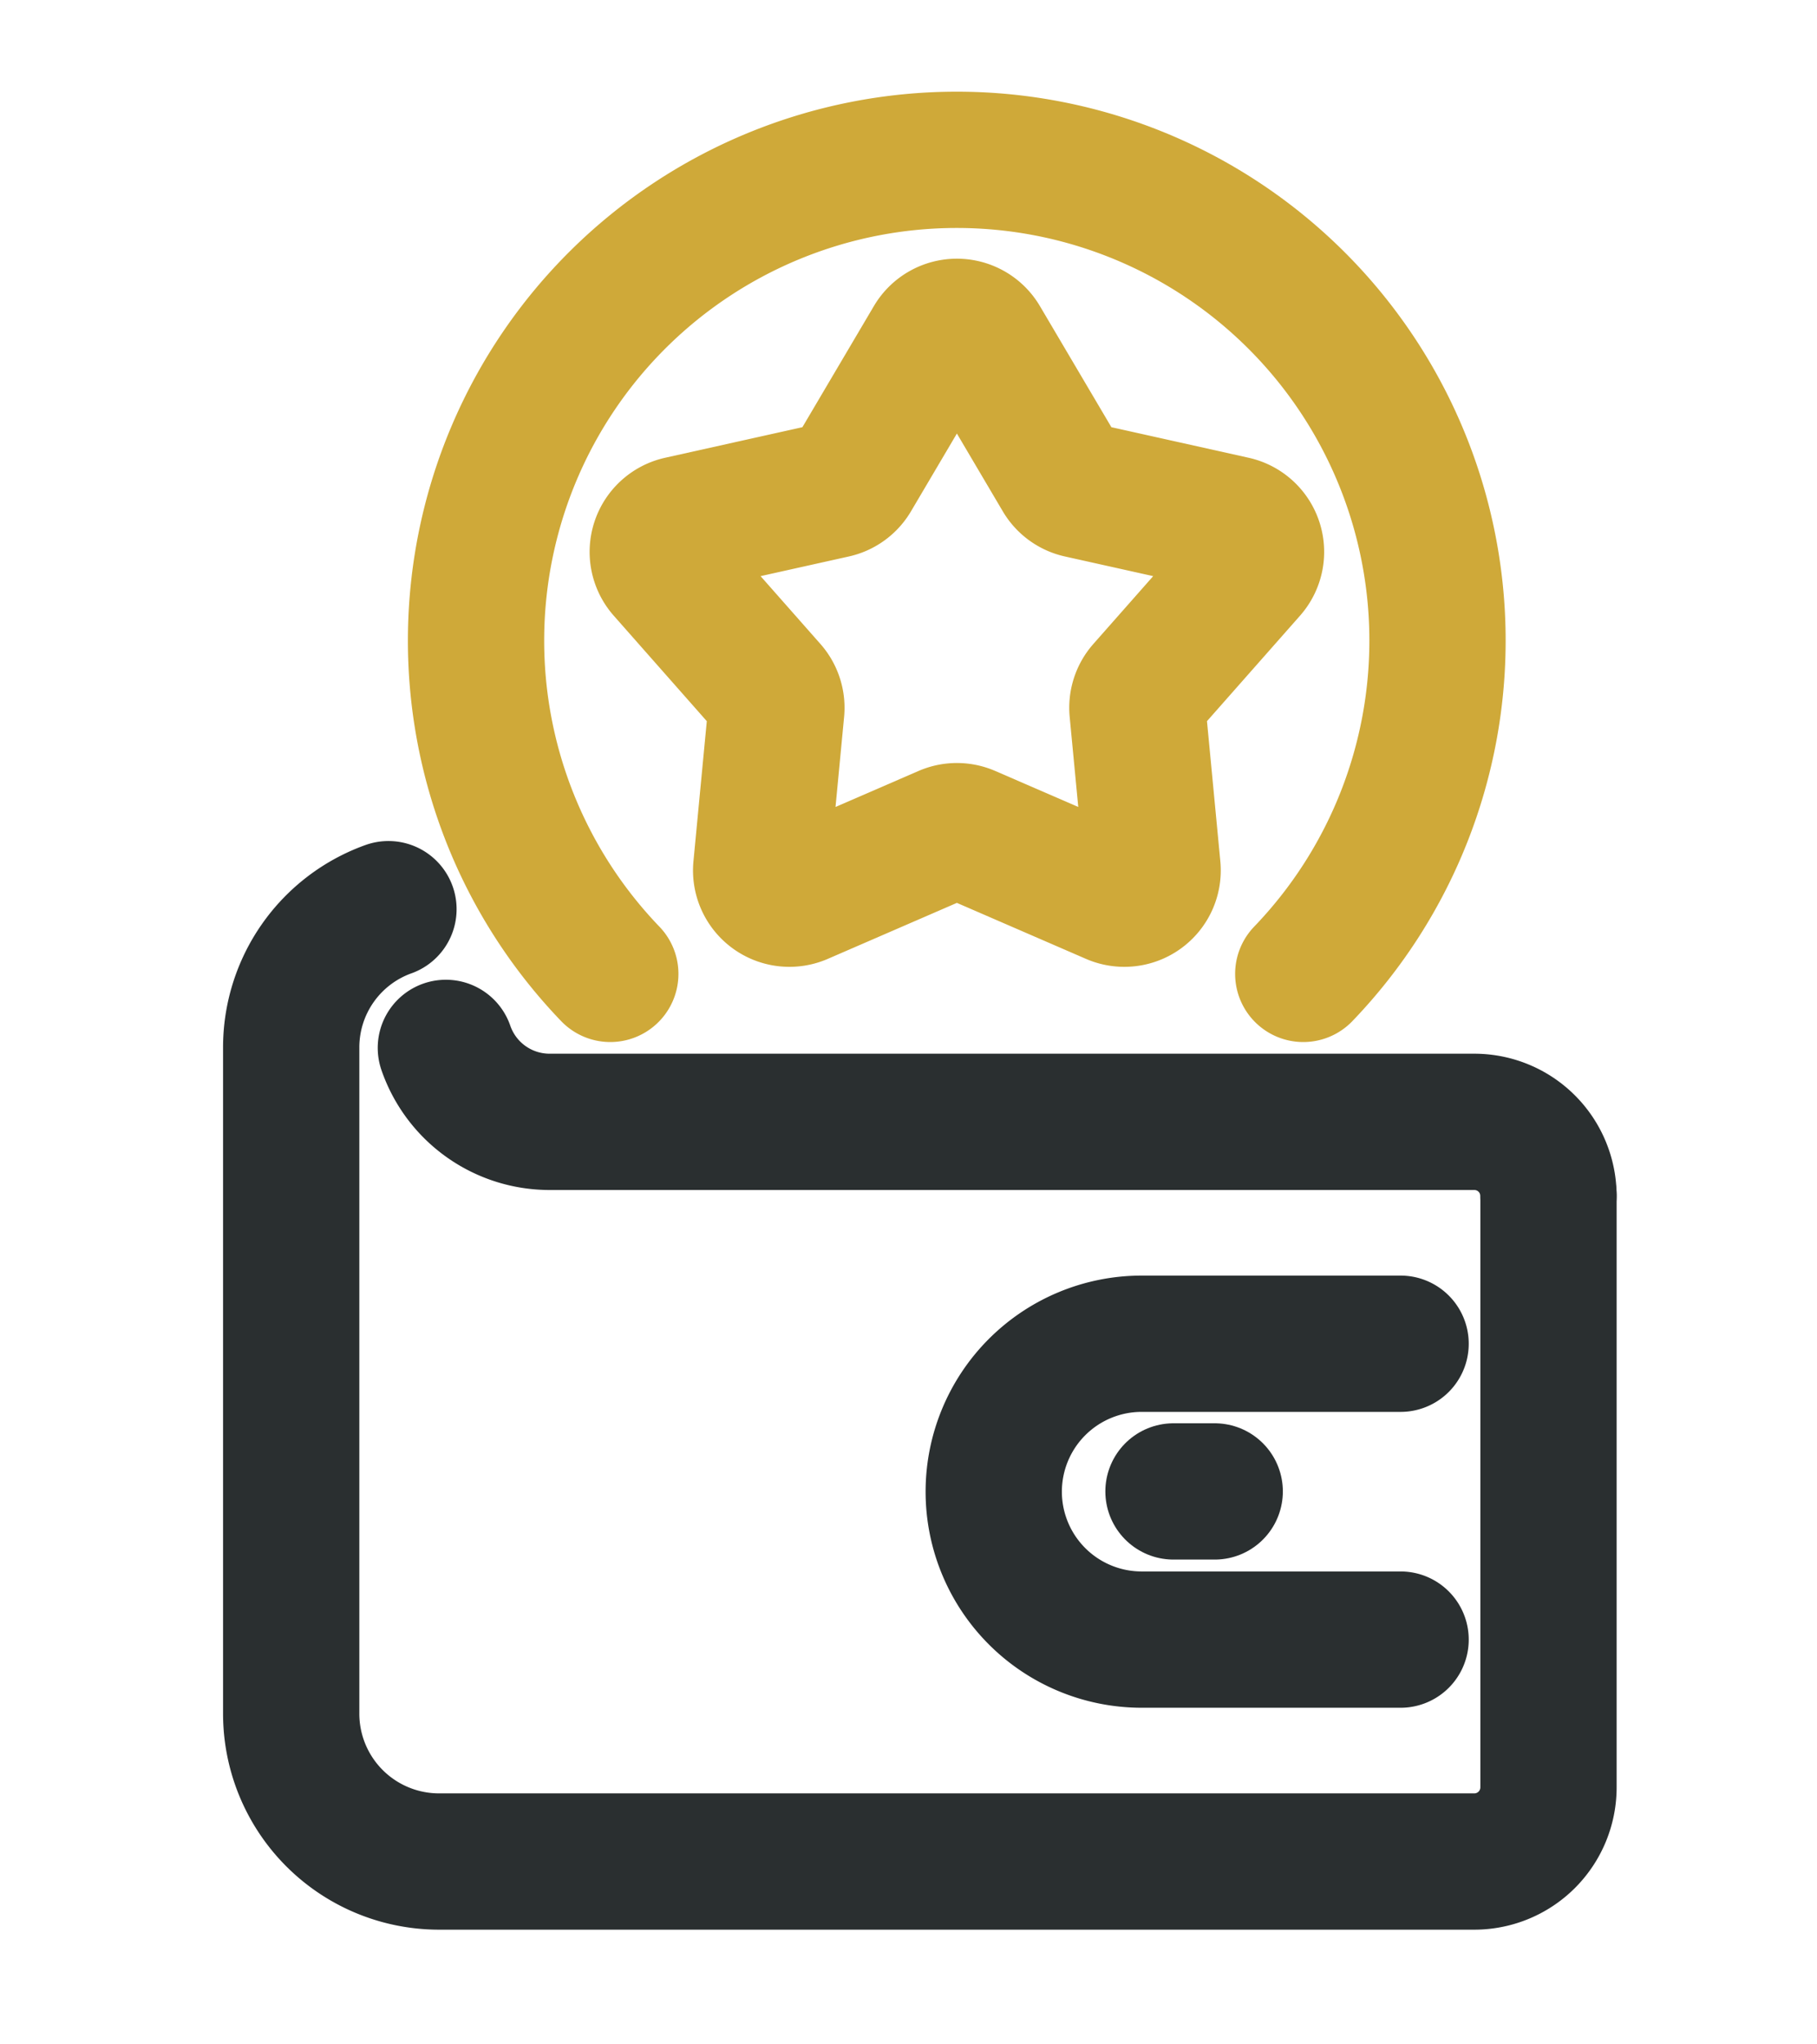
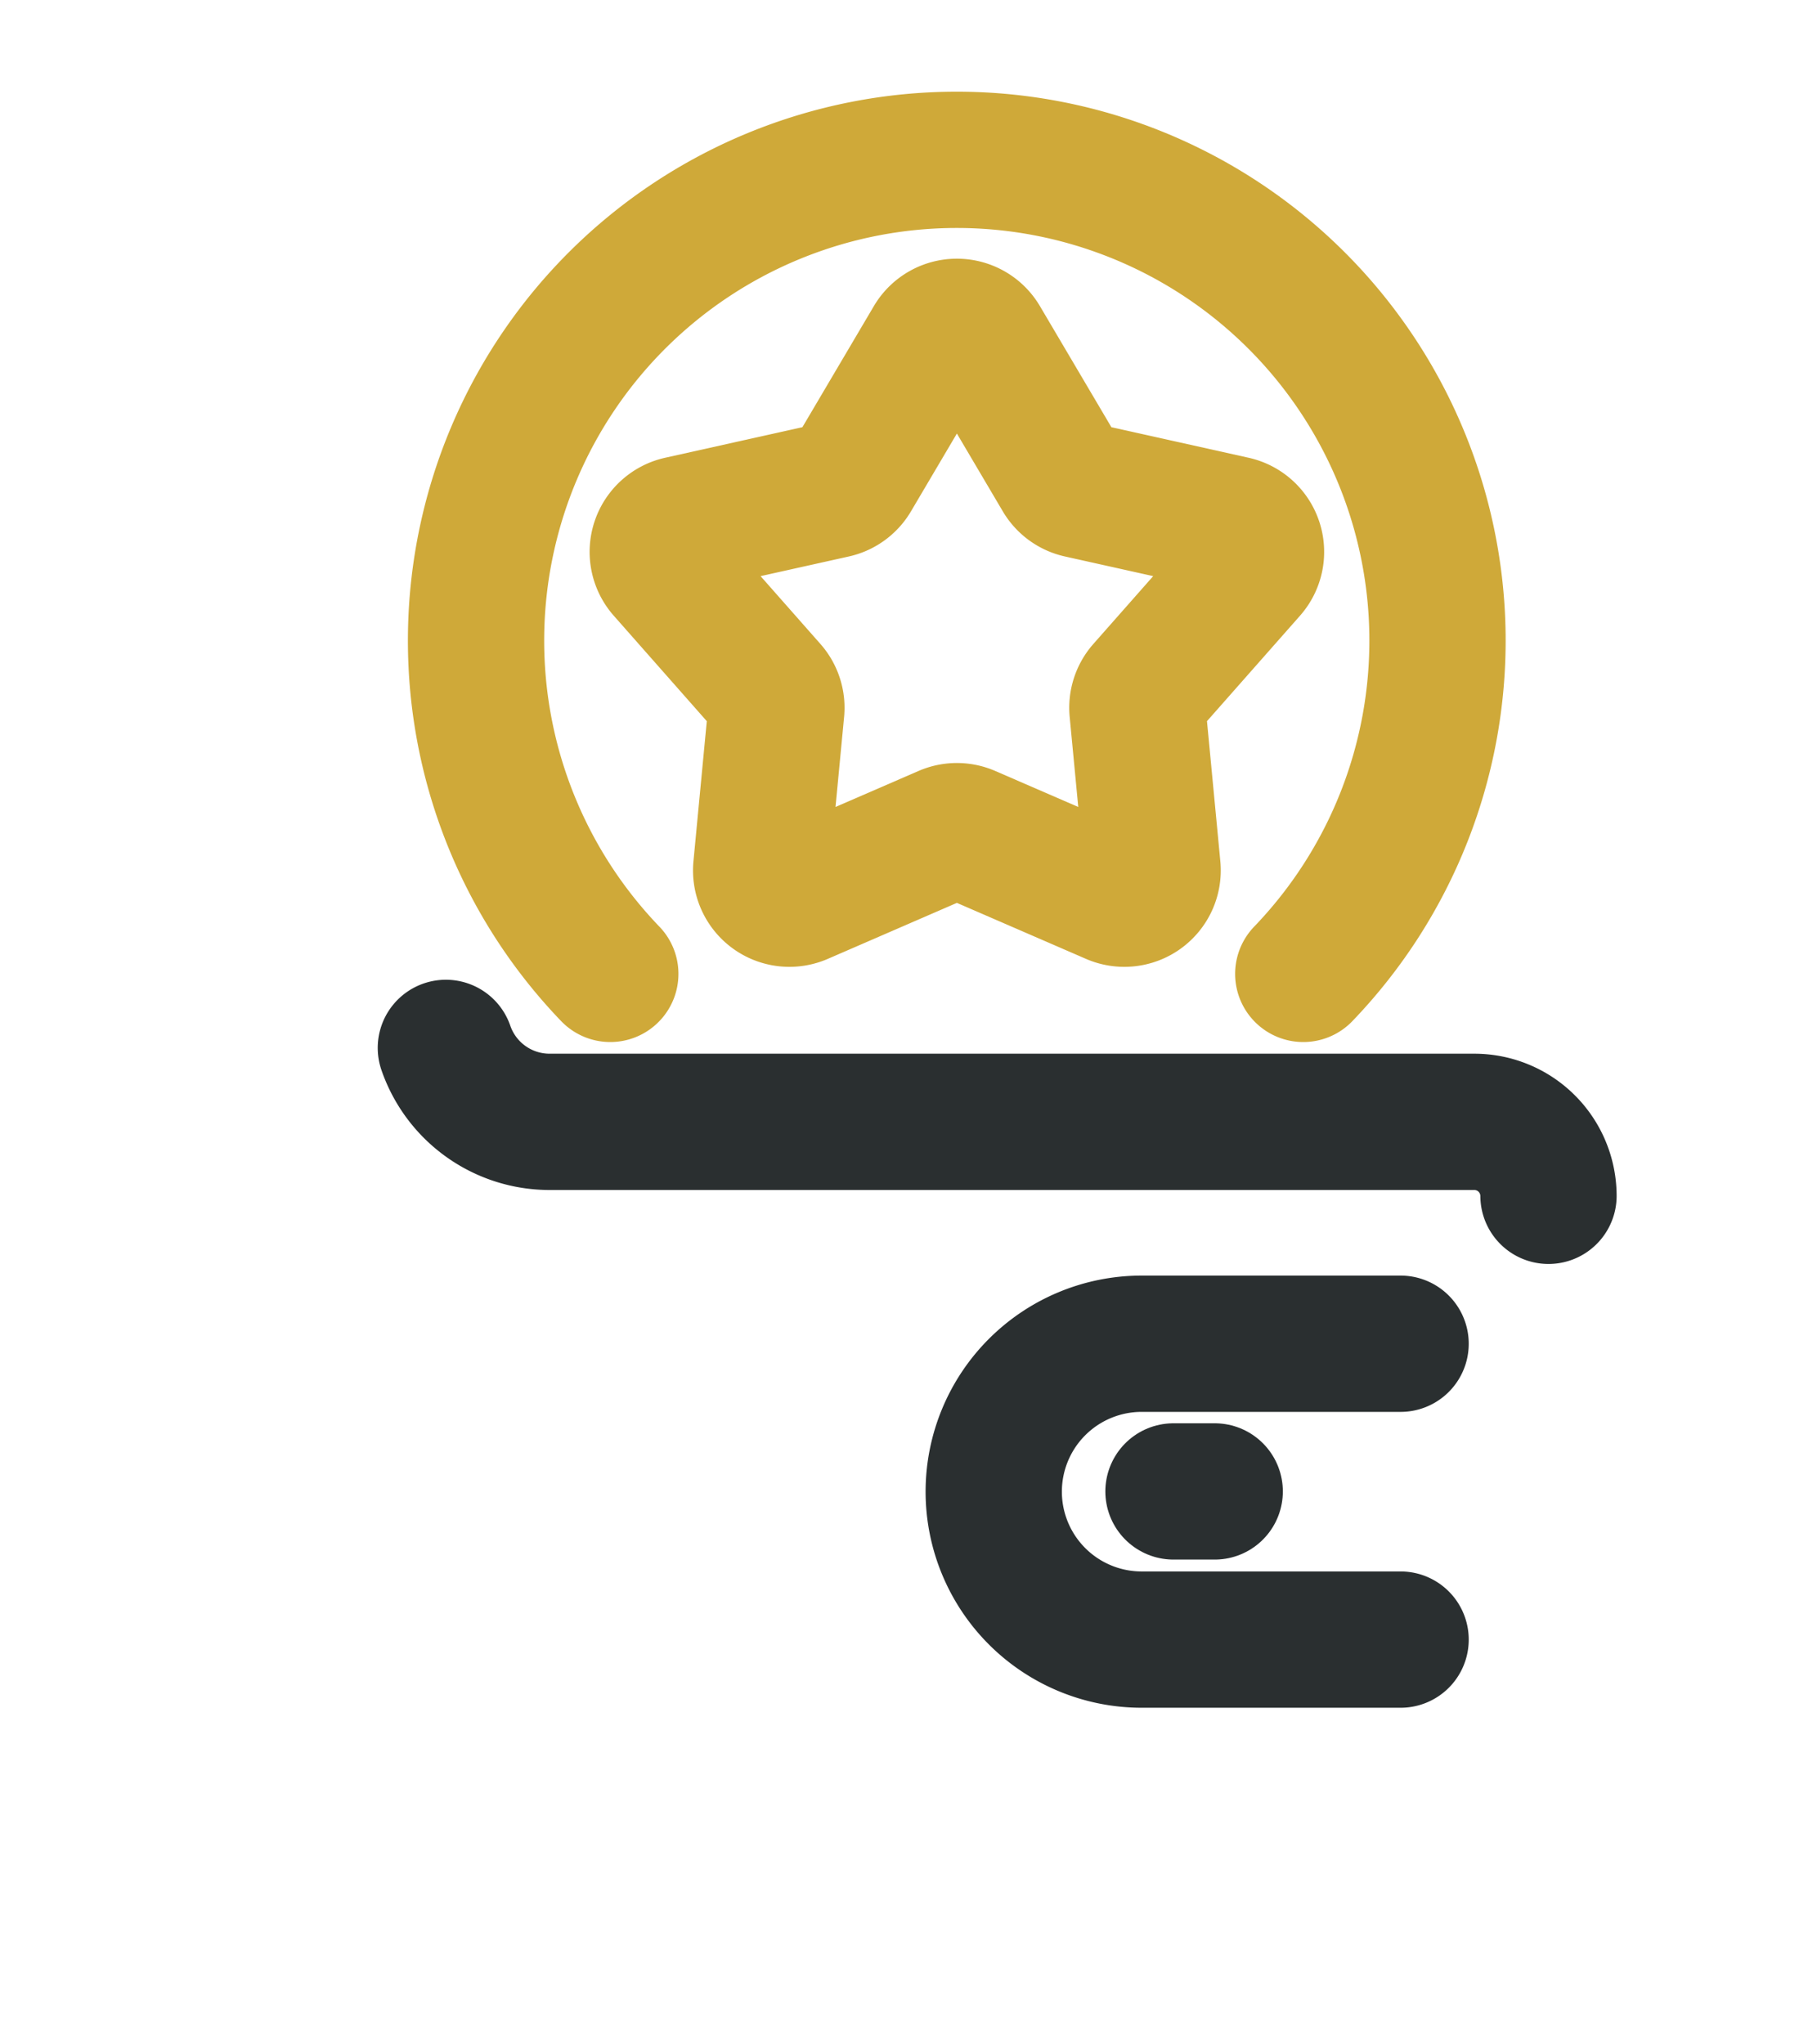
<svg xmlns="http://www.w3.org/2000/svg" width="80" height="90" viewBox="0 0 80 90">
  <g id="header_icon7" transform="translate(12.821 7.055)">
    <g id="Rectangle_155" data-name="Rectangle 155" transform="translate(-12.821 -7.055)" fill="#fff" stroke="#707070" stroke-width="1" opacity="0">
      <rect width="80" height="90" stroke="none" />
      <rect x="0.5" y="0.5" width="79" height="89" fill="none" />
    </g>
    <path id="Path_57" data-name="Path 57" d="M1040.372,1014.513a3.266,3.266,0,0,0-3.256-3.256h-40.7a4.832,4.832,0,0,1-4.591-3.256" transform="translate(-985.015 -968.924)" fill="none" stroke="#2a2f30" stroke-linecap="round" stroke-linejoin="round" stroke-width="6" />
-     <path id="Path_58" data-name="Path 58" d="M962.663,978a6.465,6.465,0,0,0-4.282,6.106v29.307a6.511,6.511,0,0,0,6.513,6.513h45.588a3.266,3.266,0,0,0,3.256-3.256v-26.05" transform="translate(-958.381 -945.03)" fill="none" stroke="#2a2f30" stroke-linecap="round" stroke-linejoin="round" stroke-width="6" />
    <path id="Path_59" data-name="Path 59" d="M1128.291,1085.025h-11.4a6.513,6.513,0,0,1-6.513-6.512h0a6.513,6.513,0,0,1,6.513-6.513h11.4" transform="translate(-1079.446 -1019.899)" fill="none" stroke="#2a2f30" stroke-linecap="round" stroke-linejoin="round" stroke-width="6" />
    <line id="Line_1" data-name="Line 1" x2="1.815" transform="translate(38.846 58.603)" fill="none" stroke="#2a2f30" stroke-linecap="round" stroke-linejoin="round" stroke-width="6" />
    <path id="Path_60" data-name="Path 60" d="M1051.891,852.625l3.536,5.991a1.246,1.246,0,0,0,.8.582l6.79,1.512a1.245,1.245,0,0,1,.663,2.039l-4.6,5.214a1.244,1.244,0,0,0-.306.942l.66,6.925a1.245,1.245,0,0,1-1.735,1.26l-6.382-2.768a1.246,1.246,0,0,0-.991,0l-6.382,2.768a1.245,1.245,0,0,1-1.735-1.26l.66-6.925a1.245,1.245,0,0,0-.306-.942l-4.6-5.214a1.245,1.245,0,0,1,.663-2.039l6.79-1.512a1.246,1.246,0,0,0,.8-.582l3.536-5.991A1.245,1.245,0,0,1,1051.891,852.625Z" transform="translate(-1021.512 -844.684)" fill="none" stroke="#cfa939" stroke-linecap="round" stroke-linejoin="round" stroke-width="6" />
    <path id="Path_61" data-name="Path 61" d="M1034.8,851.819a21.166,21.166,0,1,0-30.511,0" transform="translate(-990.24 -816)" fill="none" stroke="#cfa939" stroke-linecap="round" stroke-linejoin="round" stroke-width="6" />
  </g>
</svg>